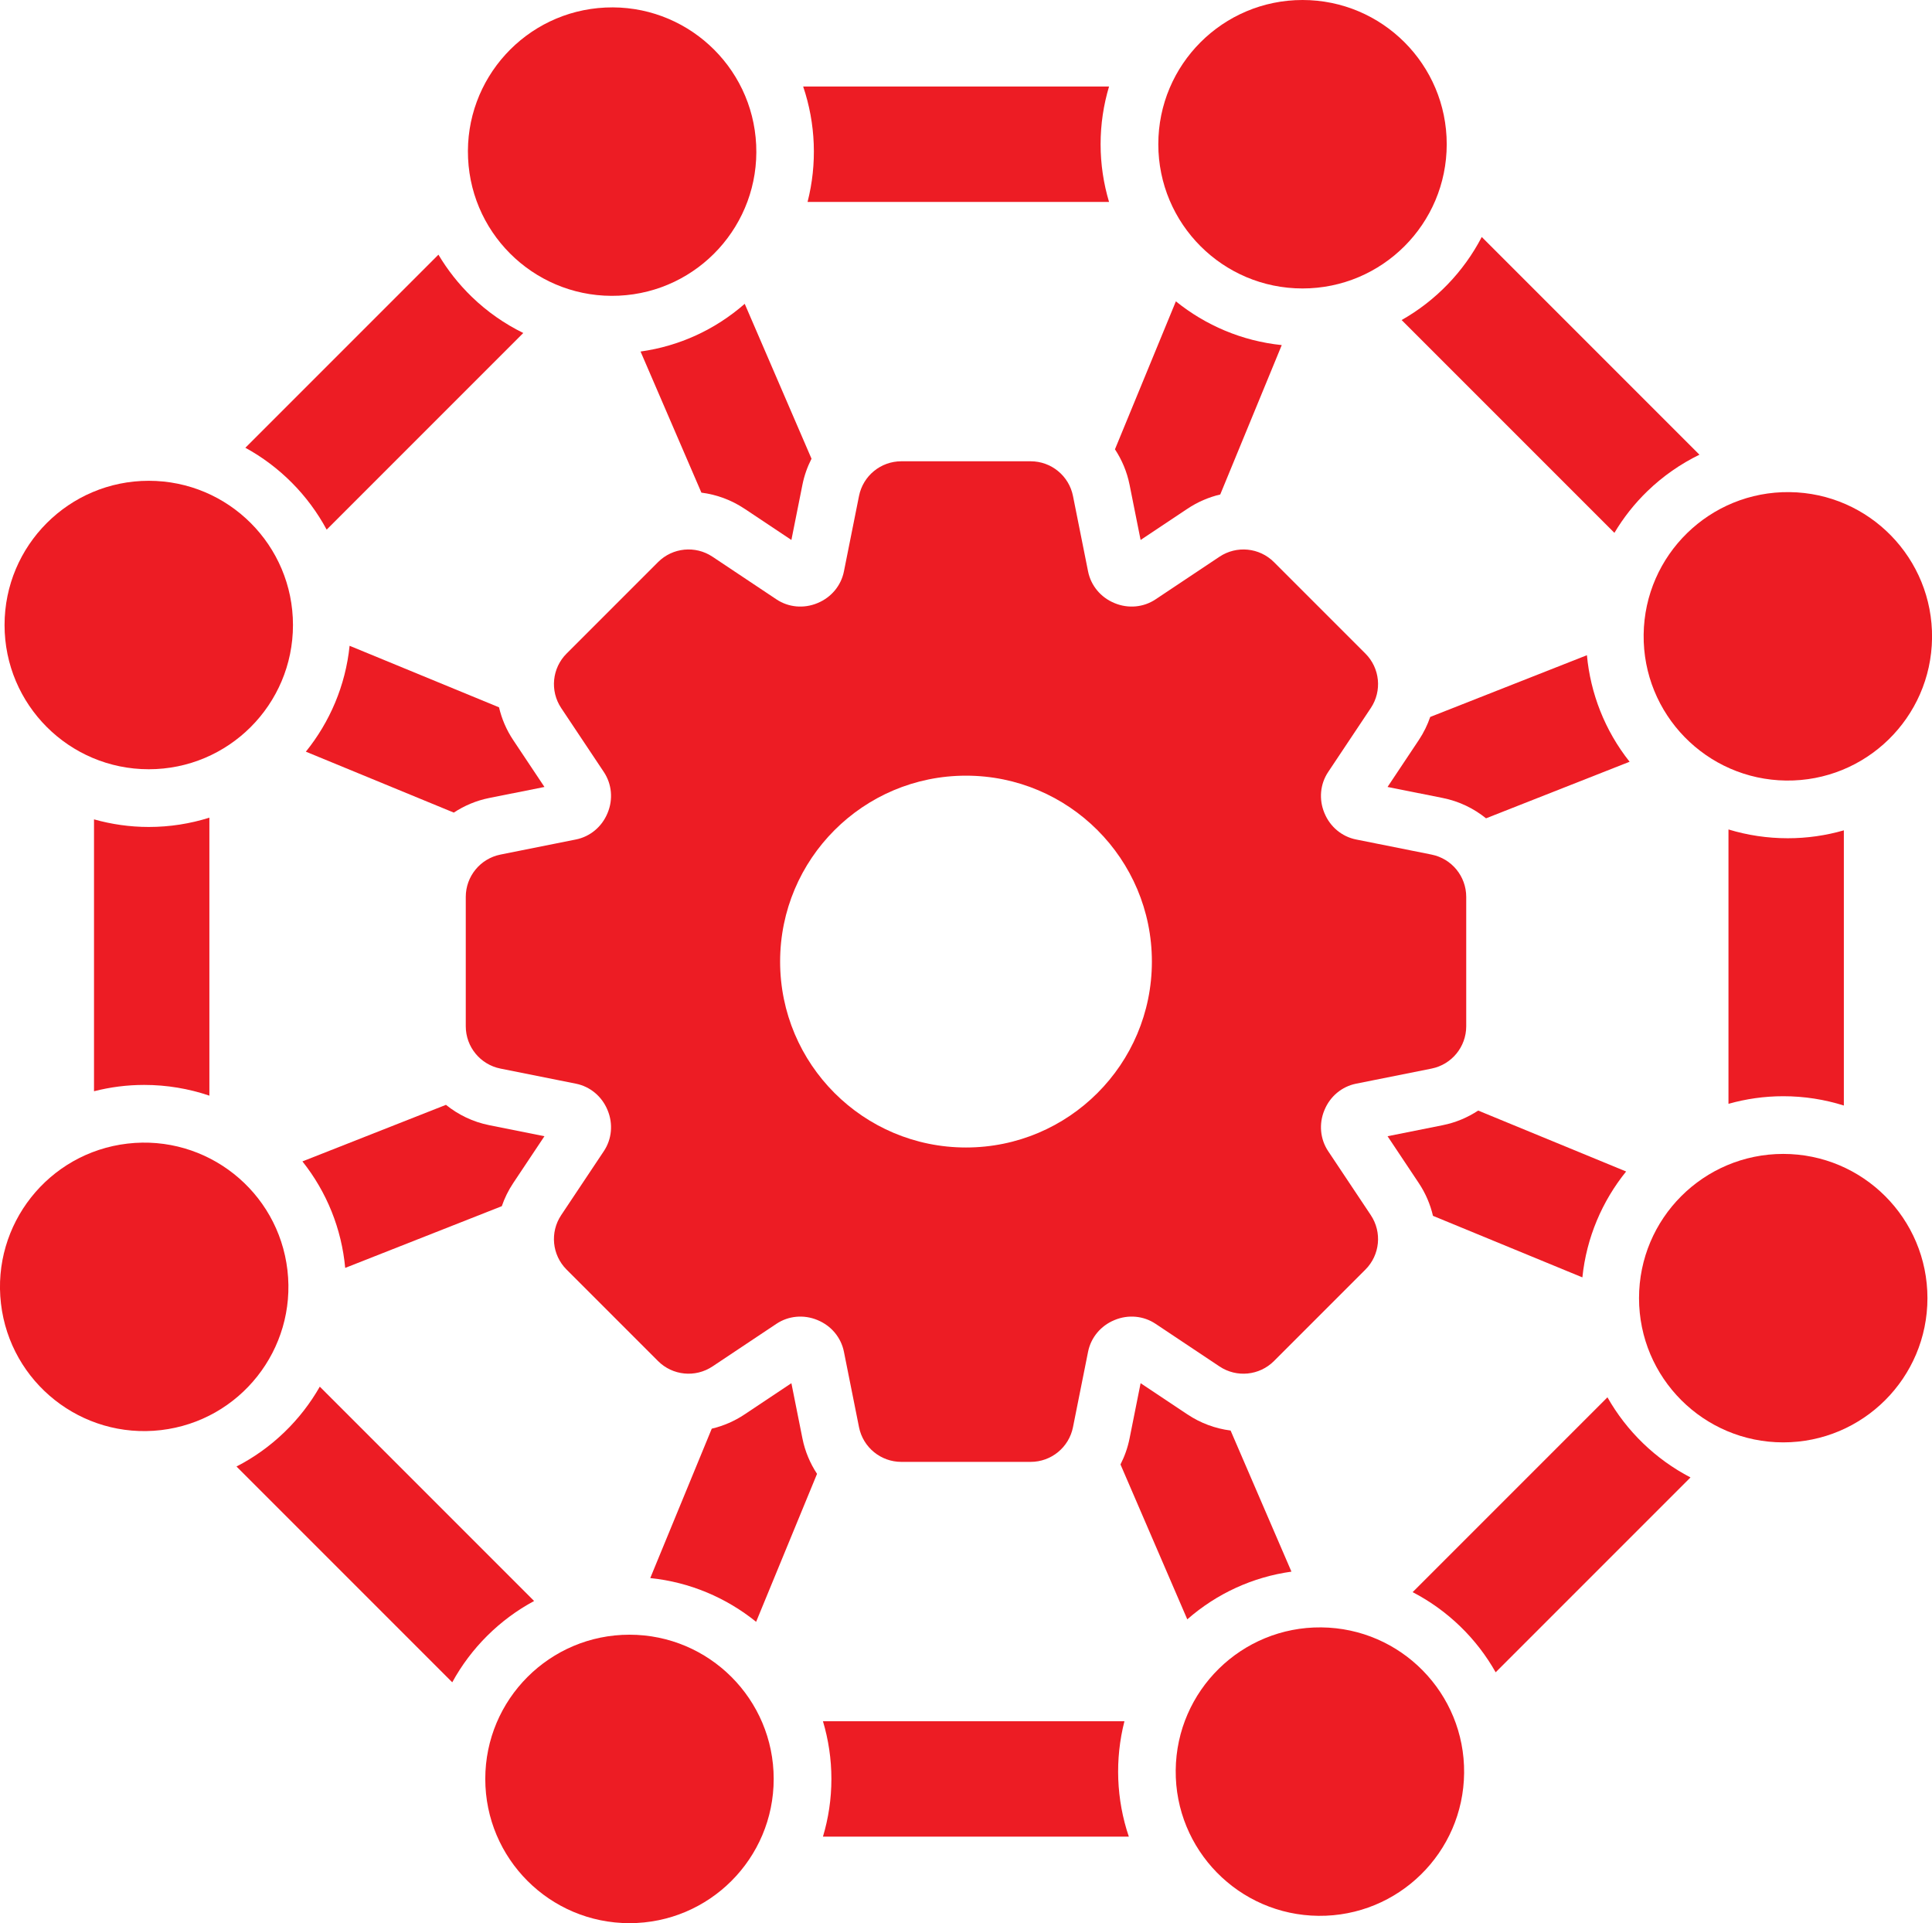
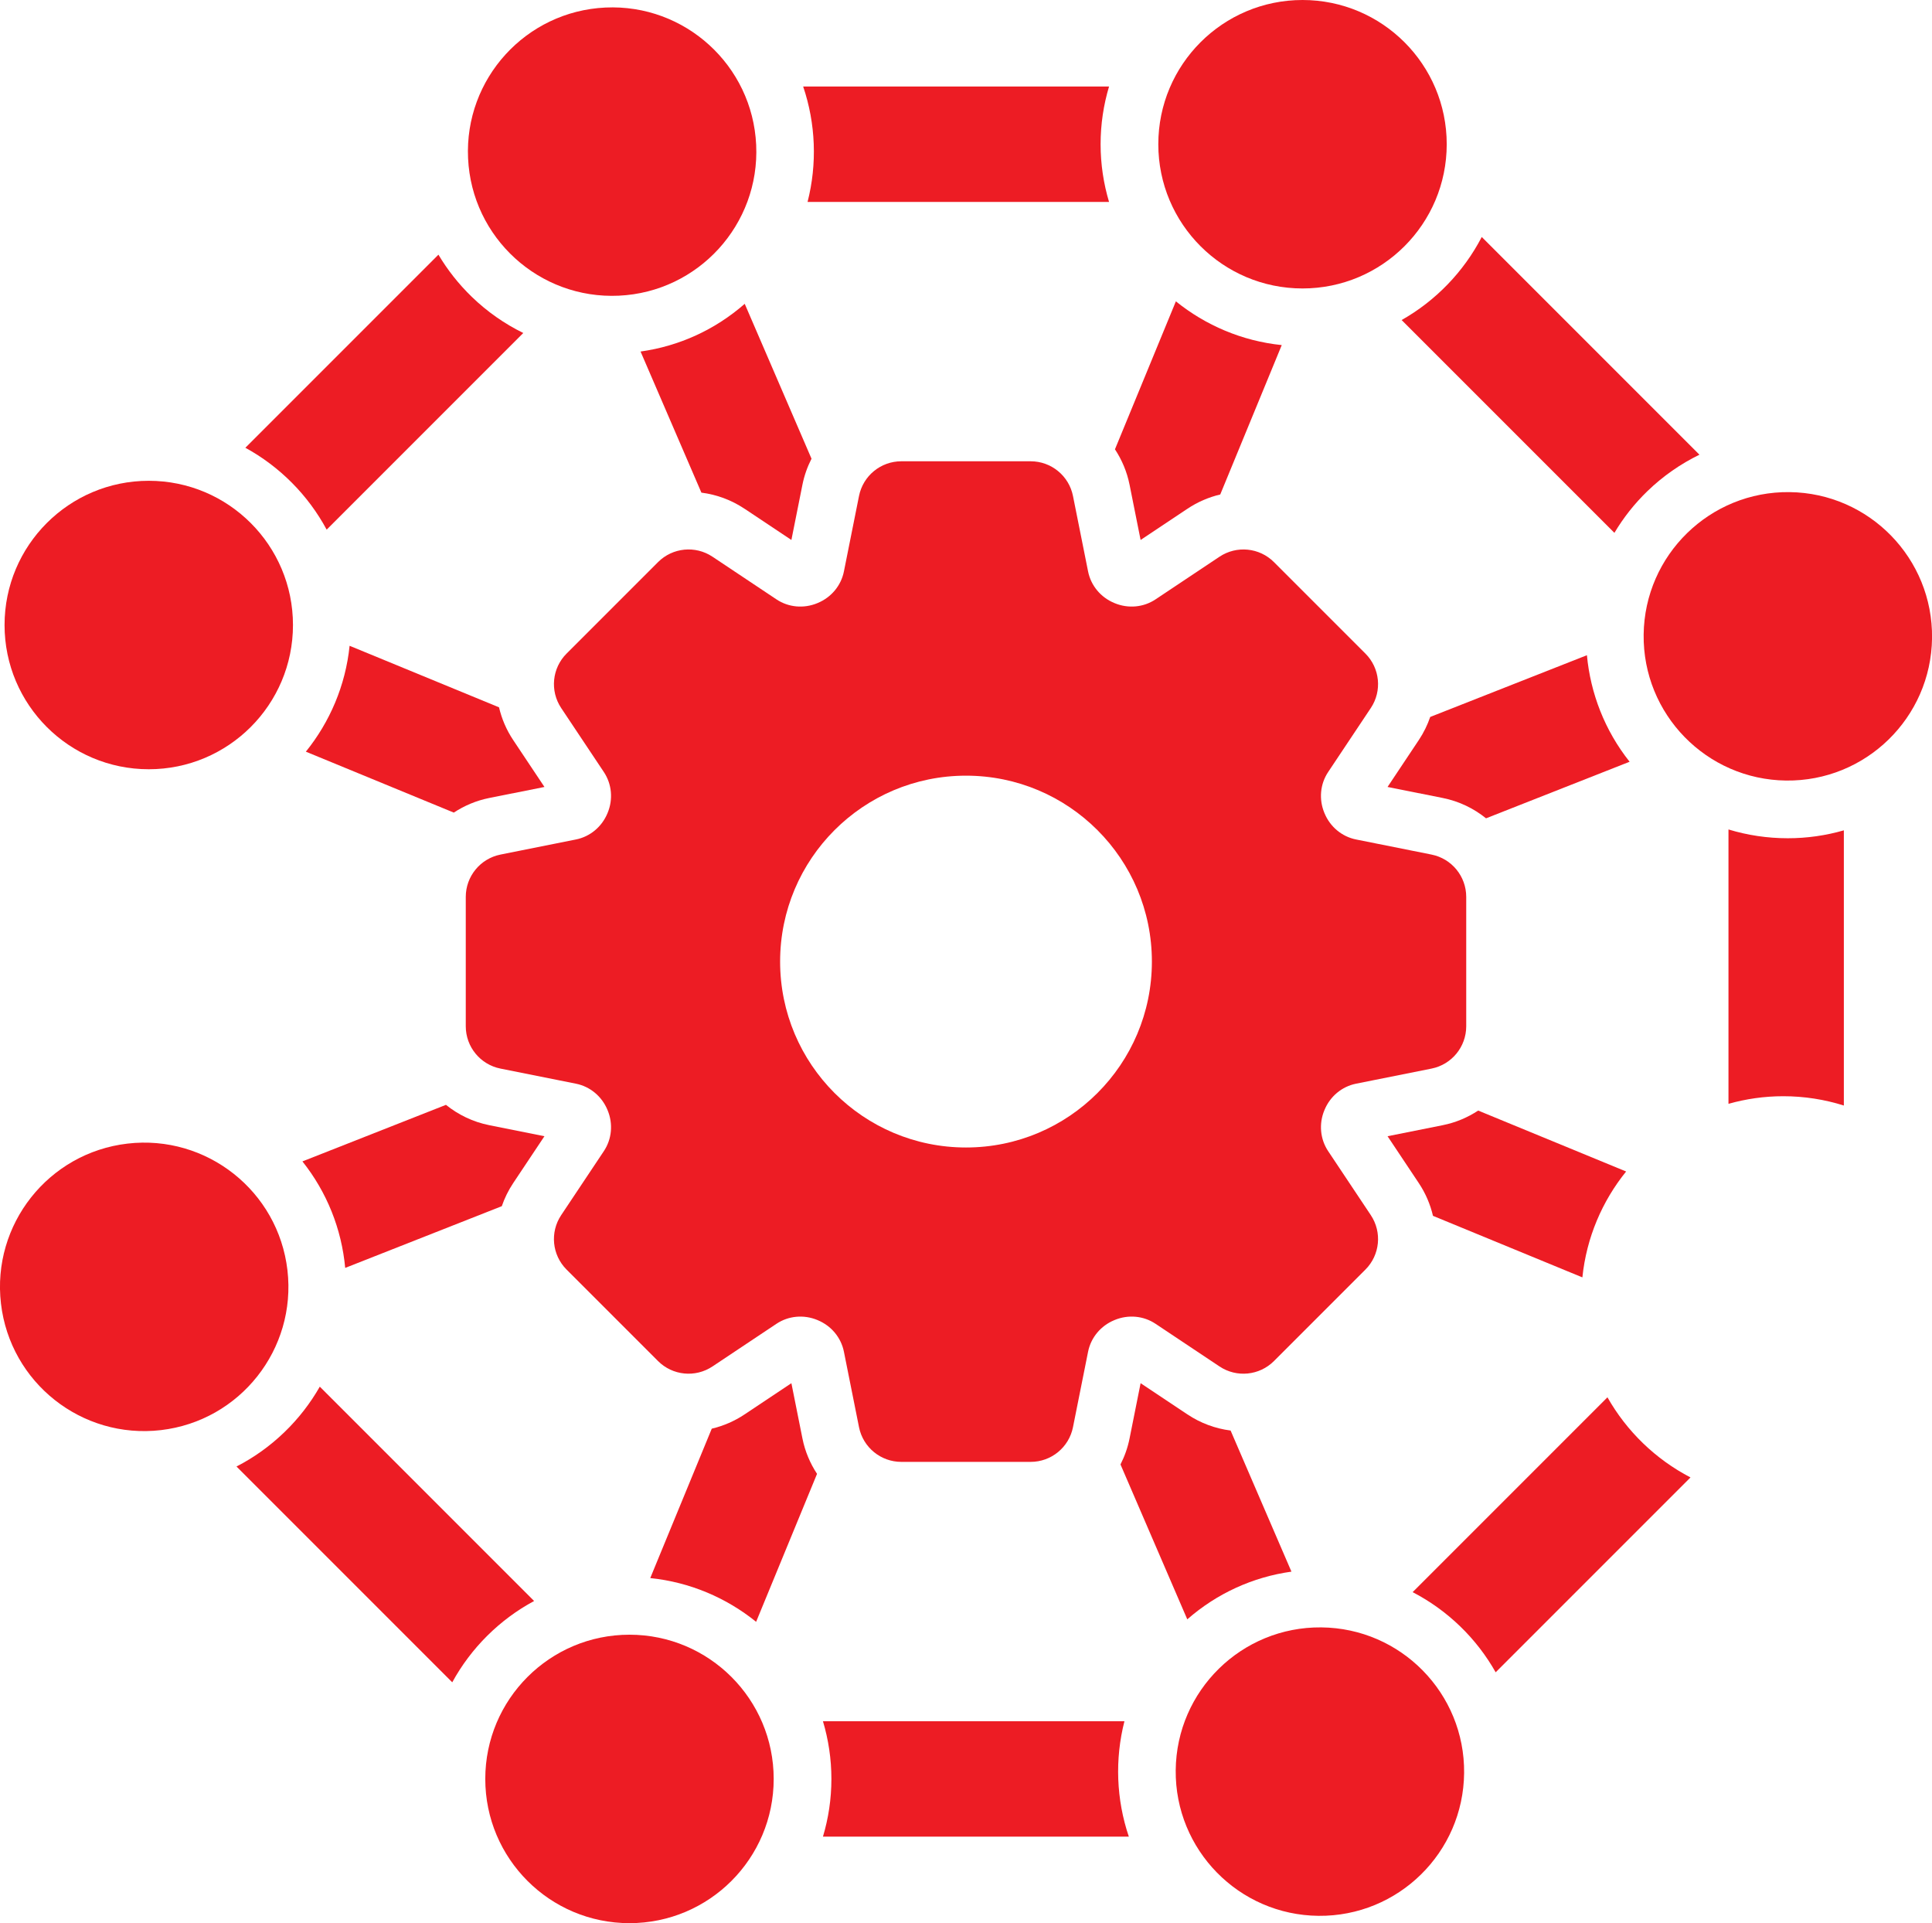
<svg xmlns="http://www.w3.org/2000/svg" id="Livello_1" data-name="Livello 1" viewBox="0 0 962.86 958.32">
  <defs>
    <style>
      .cls-1 {
        fill: #ed1c24;
      }
    </style>
  </defs>
  <path class="cls-1" d="M713.44,425.84l-37.59-7.52c-7.11-1.42-12.96-6.35-15.73-13.05-.03-.07-.06-.14-.09-.21-2.78-6.7-2.14-14.33,1.89-20.36l21.26-31.89c5.69-8.53,4.56-19.88-2.69-27.13l-45.58-45.58c-7.25-7.25-18.6-8.37-27.13-2.69l-31.89,21.26c-6.03,4.02-13.66,4.67-20.36,1.89-.07-.03-.14-.06-.21-.09-6.7-2.77-11.63-8.62-13.05-15.73l-7.52-37.59c-2.01-10.05-10.84-17.29-21.09-17.29h-64.46c-10.25,0-19.08,7.23-21.09,17.29l-7.52,37.59c-1.42,7.11-6.35,12.96-13.05,15.73-.07.03-.14.06-.21.09-6.7,2.78-14.33,2.14-20.36-1.89l-31.89-21.26c-8.53-5.69-19.88-4.56-27.13,2.69l-45.58,45.58c-7.25,7.25-8.37,18.6-2.69,27.13l21.26,31.89c4.02,6.03,4.67,13.66,1.89,20.36-.03.07-.06.14-.09.21-2.77,6.7-8.62,11.63-15.73,13.05l-37.59,7.52c-10.05,2.01-17.29,10.84-17.29,21.09v64.46c0,10.25,7.23,19.08,17.29,21.09l37.59,7.52c7.11,1.42,12.96,6.35,15.73,13.05.03.07.06.14.09.21,2.78,6.7,2.14,14.33-1.89,20.36l-21.26,31.89c-5.69,8.53-4.56,19.88,2.69,27.13l45.58,45.58c7.25,7.25,18.6,8.37,27.13,2.69l31.89-21.26c6.03-4.02,13.66-4.67,20.36-1.89.07.03.14.06.21.09,6.7,2.77,11.63,8.62,13.05,15.73l7.52,37.59c2.01,10.05,10.84,17.29,21.09,17.29h64.46c10.25,0,19.08-7.23,21.09-17.29l7.52-37.59c1.42-7.11,6.35-12.96,13.05-15.73.07-.03.14-.06.21-.09,6.7-2.78,14.33-2.14,20.36,1.89l31.89,21.26c8.53,5.69,19.88,4.56,27.13-2.69l45.58-45.58c7.25-7.25,8.37-18.6,2.69-27.13l-21.26-31.89c-4.02-6.03-4.67-13.66-1.89-20.36.03-.07.06-.14.09-.21,2.77-6.7,8.62-11.63,15.73-13.05l37.59-7.52c10.05-2.01,17.29-10.84,17.29-21.09v-64.46c0-10.25-7.23-19.08-17.29-21.09ZM481.43,571.8c-51.16,0-92.64-41.47-92.64-92.64s41.47-92.64,92.64-92.64,92.64,41.47,92.64,92.64-41.47,92.64-92.64,92.64Z" />
  <circle class="cls-1" cx="649.14" cy="71.87" r="71.87" />
  <circle class="cls-1" cx="313.72" cy="886.45" r="71.87" />
  <circle class="cls-1" cx="890.99" cy="317.08" r="71.87" transform="translate(562.92 1204.08) rotate(-89.29)" />
  <circle class="cls-1" cx="71.87" cy="641.25" r="71.87" transform="translate(-73.89 12.66) rotate(-6.66)" />
-   <circle class="cls-1" cx="888.72" cy="646.87" r="71.87" />
  <circle class="cls-1" cx="74.14" cy="311.45" r="71.87" />
  <circle class="cls-1" cx="657.8" cy="882.77" r="71.87" transform="translate(-231.12 1532.25) rotate(-89.46)" />
  <circle class="cls-1" cx="305.07" cy="75.55" r="71.87" transform="translate(-3.18 14.24) rotate(-2.66)" />
  <g>
    <path class="cls-1" d="M918.93,413.76c-8.98,2.59-18.36,3.94-27.93,3.94-10.19,0-20.12-1.5-29.57-4.38v136.72c8.68-2.45,17.83-3.79,27.29-3.79,10.52,0,20.67,1.63,30.21,4.64v-137.12Z" />
-     <path class="cls-1" d="M46.85,543.77c8.09-2.07,16.47-3.15,25.01-3.15,11.25,0,22.18,1.85,32.49,5.35v-138.53c-9.54,3.01-19.69,4.64-30.21,4.64-9.46,0-18.6-1.34-27.29-3.79v135.48Z" />
    <path class="cls-1" d="M698.54,159.48c4.5,4.5,9.01,9.01,13.51,13.51,22.9,22.9,45.8,45.8,68.7,68.7,7.94,7.94,15.89,15.89,23.83,23.83,4.47-7.49,9.96-14.53,16.54-20.87,7.72-7.44,16.44-13.49,25.84-18.07-8.98-8.98-17.96-17.96-26.95-26.95-23.07-23.07-46.14-46.14-69.21-69.21-4.11-4.11-8.22-8.22-12.33-12.33-9.02,17.36-22.94,31.77-39.93,41.39Z" />
-     <path class="cls-1" d="M801.11,696.28c-4.02,4.02-8.03,8.03-12.05,12.05-22.9,22.9-45.8,45.8-68.7,68.7-5.45,5.45-10.89,10.89-16.34,16.34,8.58,4.45,16.57,10.16,23.69,17.05,7.15,6.91,13.03,14.64,17.69,22.89,11.35-11.35,22.69-22.69,34.04-34.04,21.02-21.02,42.04-42.04,63.06-63.06-17.36-9.02-31.77-22.94-41.39-39.93Z" />
+     <path class="cls-1" d="M801.11,696.28c-4.02,4.02-8.03,8.03-12.05,12.05-22.9,22.9-45.8,45.8-68.7,68.7-5.45,5.45-10.89,10.89-16.34,16.34,8.58,4.45,16.57,10.16,23.69,17.05,7.15,6.91,13.03,14.64,17.69,22.89,11.35-11.35,22.69-22.69,34.04-34.04,21.02-21.02,42.04-42.04,63.06-63.06-17.36-9.02-31.77-22.94-41.39-39.93" />
    <path class="cls-1" d="M560.4,857.7h-150.26c2.72,9.12,4.21,18.76,4.21,28.75s-1.48,19.63-4.21,28.75h152.44c-6.28-18.54-7.02-38.58-2.19-57.5Z" />
    <path class="cls-1" d="M266.19,797.79c-4.15-4.15-8.31-8.31-12.46-12.46-22.9-22.9-45.8-45.8-68.7-68.7-8.55-8.55-17.1-17.1-25.65-25.65-4.71,8.26-10.61,15.9-17.64,22.68-7.18,6.93-15.22,12.66-23.88,17.11,20.82,20.82,41.64,41.64,62.46,62.46,15.02,15.02,30.05,30.05,45.07,45.07,9.38-17.14,23.59-31.26,40.8-40.52Z" />
    <path class="cls-1" d="M162.8,263.92c4.64-4.64,9.28-9.28,13.92-13.92,22.9-22.9,45.8-45.8,68.7-68.7,5.12-5.12,10.25-10.25,15.37-15.37-9.33-4.58-17.99-10.6-25.65-18.01-6.55-6.33-12.1-13.4-16.64-21.02-22.28,22.28-44.55,44.55-66.83,66.83-9.8,9.8-19.6,19.6-29.39,29.39,17.14,9.38,31.26,23.59,40.52,40.8Z" />
    <path class="cls-1" d="M402.47,100.62h150.25c-2.72-9.12-4.21-18.76-4.21-28.75s1.48-19.63,4.21-28.75h-152.44c6.28,18.54,7.03,38.58,2.19,57.5Z" />
    <g>
      <path class="cls-1" d="M562.94,241.51l5.51,27.56,23.39-15.59c5.01-3.34,10.53-5.71,16.3-7.08,9.2-22.34,18.4-44.68,27.6-67.02,1.02-2.47,2.04-4.94,3.05-7.42-19.86-2.04-38.02-9.89-52.76-21.8-10.12,24.58-20.24,49.15-30.36,73.73,3.45,5.25,5.98,11.17,7.27,17.61Z" />
      <path class="cls-1" d="M371.02,253.48l23.39,15.59,5.51-27.56c.92-4.59,2.47-8.91,4.52-12.93-9.91-22.97-19.81-45.94-29.72-68.91-1.19-2.76-2.38-5.51-3.57-8.27-14.75,12.9-32.63,21.08-51.91,23.77,10.11,23.44,20.21,46.87,30.32,70.31,7.65.98,14.97,3.68,21.46,8.01Z" />
      <path class="cls-1" d="M712.78,357.27c-1.37,3.99-3.25,7.85-5.67,11.48l-15.59,23.39,27.56,5.51c8.1,1.62,15.4,5.19,21.53,10.12,19.23-7.58,38.46-15.15,57.69-22.73,4.62-1.82,9.23-3.64,13.85-5.46-12.44-15.67-19.51-34.18-21.27-53.09-25.8,10.16-51.59,20.33-77.39,30.49-.24.09-.47.19-.71.28Z" />
      <path class="cls-1" d="M250.08,601.05c1.37-3.99,3.25-7.85,5.67-11.48l15.59-23.39-27.56-5.51c-8.1-1.62-15.4-5.19-21.53-10.12-19.23,7.58-38.46,15.15-57.69,22.73-4.61,1.82-9.23,3.64-13.84,5.45,12.18,15.31,19.52,33.62,21.32,53.07,25.78-10.16,51.55-20.31,77.33-30.47.24-.09.47-.19.71-.28Z" />
      <path class="cls-1" d="M719.08,560.67l-27.56,5.51,15.59,23.39c3.39,5.08,5.72,10.6,7.05,16.29,22.35,9.2,44.7,18.4,67.04,27.61,2.47,1.02,4.94,2.04,7.42,3.05,2.04-19.86,9.89-38.02,21.8-52.76-24.58-10.12-49.15-20.24-73.73-30.36-5.25,3.45-11.17,5.98-17.61,7.27Z" />
      <path class="cls-1" d="M591.84,704.84l-23.39-15.59-5.51,27.56c-.92,4.59-2.47,8.91-4.52,12.93,9.91,22.97,19.81,45.94,29.72,68.91,1.19,2.76,2.38,5.51,3.57,8.27,14.75-12.9,32.63-21.08,51.91-23.77-10.11-23.43-20.21-46.87-30.32-70.31-7.65-.98-14.97-3.68-21.46-8.01Z" />
      <path class="cls-1" d="M399.92,716.81l-5.51-27.56-23.39,15.59c-5.01,3.34-10.53,5.71-16.3,7.08-9.2,22.34-18.4,44.68-27.6,67.02-1.02,2.47-2.04,4.94-3.05,7.42,19.86,2.04,38.01,9.89,52.76,21.8,10.12-24.58,20.24-49.15,30.36-73.73-3.45-5.25-5.98-11.17-7.27-17.61Z" />
      <path class="cls-1" d="M243.78,397.65l27.56-5.51-15.59-23.39c-3.39-5.08-5.72-10.6-7.05-16.29-22.35-9.2-44.7-18.4-67.05-27.61-2.47-1.02-4.94-2.04-7.42-3.05-2.04,19.86-9.89,38.01-21.8,52.76,24.58,10.12,49.16,20.24,73.73,30.36,5.25-3.45,11.17-5.98,17.61-7.27Z" />
    </g>
  </g>
</svg>